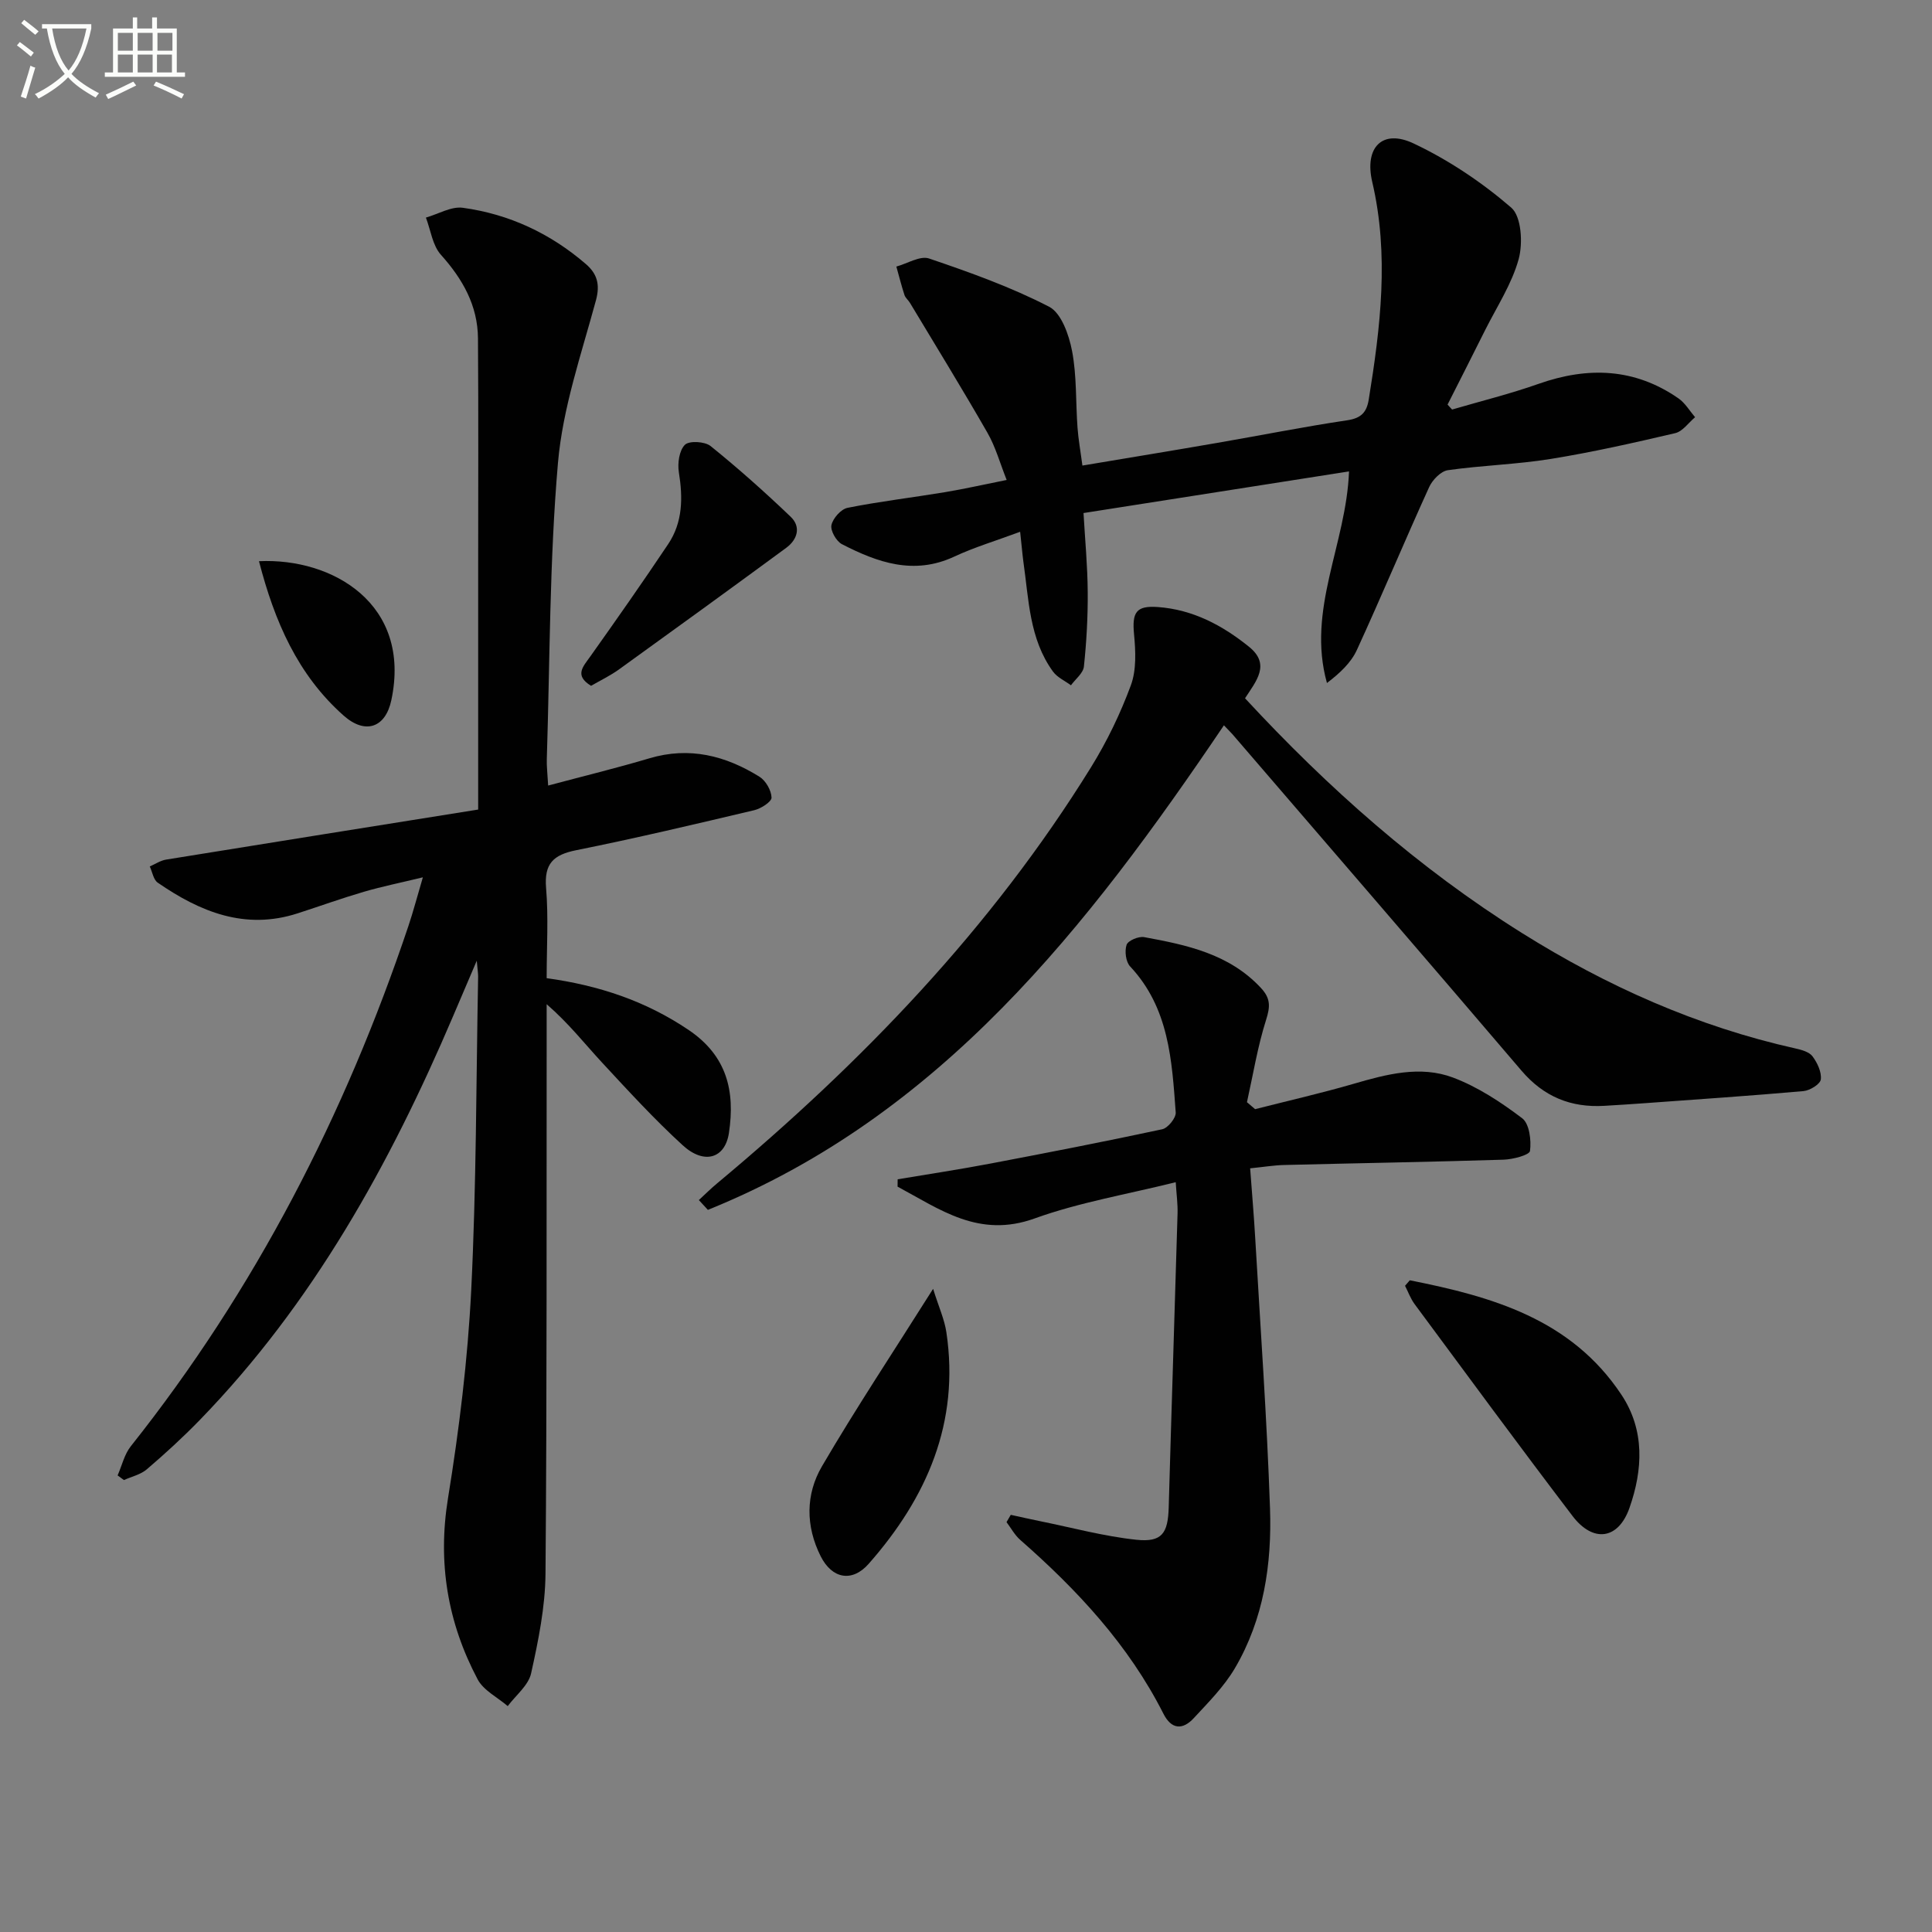
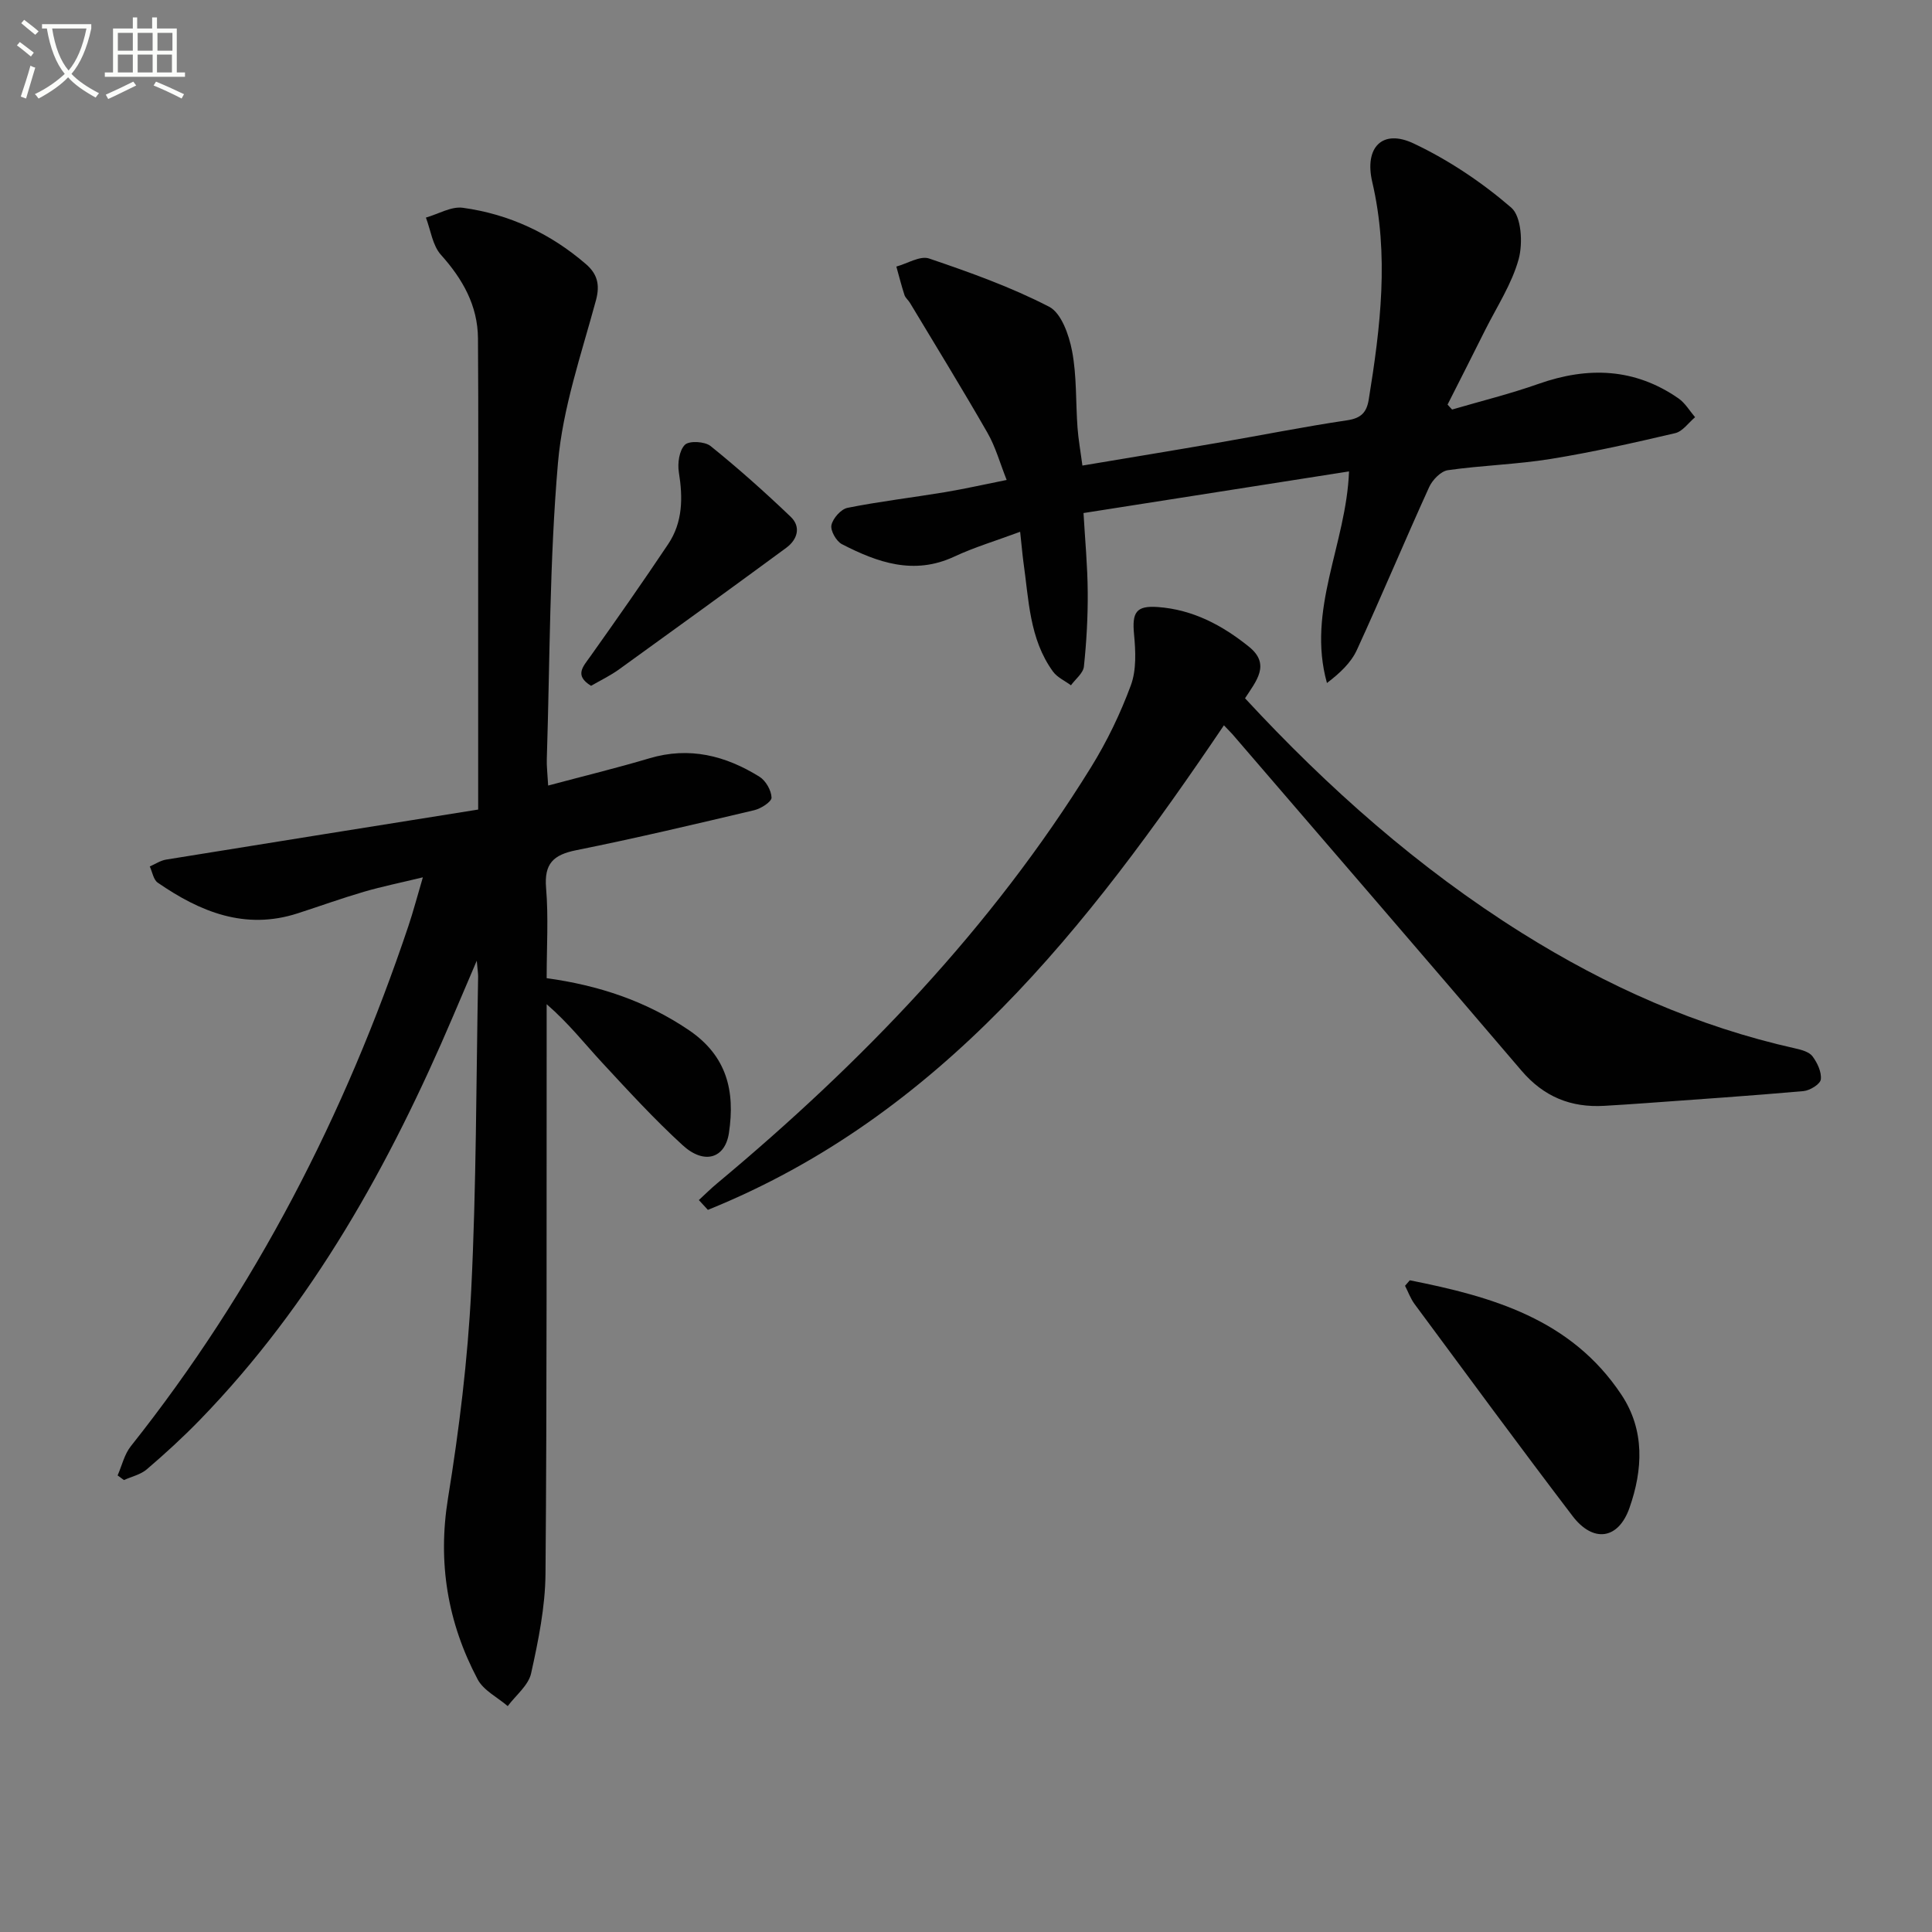
<svg xmlns="http://www.w3.org/2000/svg" enable-background="new 0 0 400 400" viewBox="0 0 400 400">
  <rect x="0" y="0" width="400" height="400" fill="#808080" stroke="none" />
  <path d="m6.4 11.7c-1-.8-1.9-1.6-2.9-2.3l.6-.7c.9.7 1.9 1.4 2.9 2.2zm-2.1 8.3c.7-2.1 1.4-4.2 2-6.4.2.1.6.3 1 .4-.7 2.3-1.3 4.4-1.9 6.4zm3-12.8c-1.1-.9-2.1-1.7-2.9-2.4l.6-.7c1 .8 2 1.5 3 2.4zm1.4-1.3v-.9h10.2v.9c-.9 4.2-2.3 7.3-4.1 9.4 1.3 1.4 3.2 2.7 5.7 4-.2.2-.4.5-.7.9-2.5-1.4-4.4-2.7-5.7-4.2-1.4 1.5-3.5 3-6.1 4.4 0 0 0 0-.1-.1-.3-.4-.5-.7-.7-.8 2.7-1.3 4.7-2.8 6.2-4.2-1.8-2.2-3-5.3-3.7-9.4zm9.2 0h-7.1c.6 3.8 1.7 6.7 3.4 8.7 1.7-2 2.9-4.8 3.7-8.7z" fill="#fbfcfa" />
  <path d="m31.6 3.6h.9v2.3h4.1v9.1h1.7v.9h-16.6v-.9h1.7v-9.1h4.1v-2.3h.9v2.3h3.1v-2.3zm-4 13.3.6.8c-1.9.9-3.8 1.9-5.8 2.8-.2-.3-.3-.6-.5-.9 2-.9 3.9-1.8 5.7-2.7zm-3.2-10.1v3.7h3.1v-3.7zm0 4.5v3.7h3.1v-3.7zm4.1-4.5v3.7h3.1v-3.7zm0 4.5v3.7h3.1v-3.7zm9.1 9.1c-2.1-1.1-4.1-2-5.8-2.7l.5-.8c2.2.9 4.1 1.8 5.8 2.6zm-1.9-13.6h-3.1v3.7h3.1zm-3.2 4.5v3.7h3.1v-3.7z" fill="#fbfcfa" />
  <g fill="#010101">
    <path d="m99 167.61c0-17.82 0-33.97 0-50.12 0-15.81.07-31.61-.04-47.42-.05-6.82-3.17-12.3-7.68-17.33-1.73-1.93-2.11-5.09-3.1-7.69 2.56-.73 5.24-2.36 7.65-2.03 9.58 1.31 18.12 5.31 25.47 11.65 2.28 1.97 2.99 4.15 2.09 7.49-3.02 11.14-6.89 22.31-7.87 33.68-1.76 20.35-1.66 40.87-2.31 61.32-.05 1.46.14 2.93.28 5.48 7.33-1.96 14.2-3.63 20.96-5.64 8.29-2.47 15.78-.55 22.8 3.82 1.3.81 2.44 2.82 2.49 4.31.03.85-2.17 2.28-3.57 2.61-12.26 2.9-24.54 5.81-36.89 8.29-4.71.95-6.64 2.77-6.22 7.81.51 6.1.12 12.27.12 18.68 10.8 1.49 20.5 4.72 29.39 10.72 7.98 5.39 9.64 12.71 8.35 21.31-.79 5.31-5.12 6.64-9.58 2.56-5.88-5.38-11.29-11.29-16.72-17.15-3.6-3.89-6.87-8.09-11.44-12.05v4.94c-.04 37.66.07 75.32-.24 112.97-.06 6.9-1.48 13.86-2.98 20.63-.55 2.49-3.16 4.53-4.84 6.78-2.12-1.82-5.01-3.24-6.23-5.54-6.22-11.76-8.31-24.13-6.13-37.54 2.31-14.23 4.08-28.63 4.8-43.03 1.07-21.6 1.02-43.26 1.43-64.9.01-.62-.1-1.24-.28-3.32-1.99 4.65-3.45 8.07-4.9 11.48-13.07 30.65-29.03 59.5-52.47 83.64-3.47 3.57-7.16 6.95-10.95 10.19-1.27 1.09-3.14 1.5-4.73 2.22-.44-.32-.87-.64-1.31-.96.89-2.03 1.4-4.37 2.74-6.05 25.74-32.4 44.34-68.6 57.47-107.71.99-2.95 1.78-5.98 2.99-10.07-4.65 1.13-8.47 1.9-12.2 2.99-4.61 1.35-9.13 2.98-13.7 4.46-10.9 3.54-20.23-.3-29-6.35-.89-.62-1.11-2.21-1.64-3.35 1.13-.49 2.21-1.23 3.38-1.42 21.41-3.47 42.83-6.88 64.61-10.36z" />
    <path d="m211.21 110.1c-5.06 1.88-9.49 3.2-13.64 5.14-8.36 3.9-15.89 1.22-23.25-2.57-1.17-.6-2.42-2.8-2.18-3.95.3-1.41 1.98-3.31 3.34-3.58 6.65-1.33 13.41-2.12 20.1-3.23 4.07-.68 8.11-1.59 12.84-2.54-1.39-3.49-2.3-6.85-3.98-9.77-5.19-9.05-10.66-17.94-16.04-26.89-.34-.57-.94-1.03-1.14-1.63-.63-1.94-1.13-3.92-1.68-5.89 2.28-.62 4.92-2.3 6.78-1.67 8.45 2.87 16.93 5.9 24.84 9.98 2.54 1.31 4.12 5.84 4.76 9.17.99 5.18.74 10.59 1.13 15.9.18 2.43.62 4.84 1.01 7.82 9.65-1.62 18.77-3.11 27.88-4.69 9-1.55 17.96-3.35 26.98-4.69 2.86-.43 3.99-1.65 4.42-4.27 2.43-14.99 4.26-29.96.73-45.06-1.67-7.14 2.07-11.05 8.56-7.98 7.25 3.42 14.15 8.05 20.22 13.29 2.11 1.82 2.43 7.36 1.54 10.64-1.42 5.17-4.53 9.88-6.97 14.76-2.56 5.14-5.17 10.25-7.76 15.38.31.34.63.68.94 1.02 5.98-1.75 12.05-3.25 17.91-5.32 10.21-3.6 19.9-3.28 28.97 3.02 1.38.96 2.3 2.57 3.43 3.89-1.36 1.14-2.57 2.94-4.12 3.3-8.54 2-17.12 3.94-25.78 5.34-7.04 1.14-14.23 1.32-21.29 2.33-1.45.21-3.19 2.01-3.87 3.5-5.09 11.19-9.83 22.54-14.96 33.71-1.22 2.66-3.53 4.82-6.2 6.85-4.24-15.19 4.01-28.75 4.57-43.81-18.24 2.86-36.39 5.71-54.97 8.62.32 5.58.84 10.98.87 16.39.04 5.14-.25 10.3-.79 15.4-.15 1.37-1.75 2.59-2.68 3.87-1.26-.93-2.84-1.63-3.72-2.84-4.92-6.77-5-14.91-6.13-22.74-.22-1.65-.35-3.3-.67-6.2z" />
-     <path d="m209.27 313.63c2.02.44 4.03.9 6.05 1.31 6.64 1.34 13.23 3.14 19.94 3.85 5.33.56 6.56-1.34 6.71-6.74.57-20.27 1.24-40.54 1.83-60.81.06-1.95-.22-3.91-.38-6.48-10.09 2.52-19.96 4.17-29.22 7.51-11.52 4.16-19.59-1.89-28.37-6.59.01-.51.01-1.01.02-1.52 6.39-1.07 12.8-2.04 19.17-3.25 11.89-2.26 23.78-4.57 35.61-7.11 1.17-.25 2.87-2.35 2.79-3.47-.79-10.77-1.37-21.65-9.44-30.24-.9-.96-1.17-3.18-.73-4.48.3-.88 2.48-1.79 3.62-1.59 8.84 1.62 17.61 3.46 24.18 10.51 2.04 2.18 1.95 3.88 1.08 6.62-1.76 5.54-2.69 11.35-3.96 17.05.56.48 1.13.96 1.69 1.44 6.82-1.74 13.68-3.3 20.43-5.26 6.8-1.98 13.76-3.82 20.52-1.29 5.13 1.93 9.93 5.09 14.34 8.43 1.5 1.14 1.91 4.55 1.62 6.77-.11.85-3.54 1.75-5.48 1.81-15.13.47-30.27.72-45.4 1.1-2.13.05-4.25.41-7.06.69.37 5.1.79 9.86 1.06 14.63 1.08 18.57 2.41 37.14 3.05 55.73.4 11.54-1.28 22.96-7.27 33.14-2.24 3.8-5.48 7.06-8.52 10.34-2.29 2.47-4.61 2.38-6.29-.95-7.19-14.2-17.8-25.58-29.64-35.97-1.14-1-1.9-2.44-2.83-3.67.31-.51.6-1.01.88-1.51z" />
    <path d="m253.4 150.17c-28.27 41.85-58.67 80.86-106.84 100.32-.62-.68-1.25-1.35-1.87-2.03 1.27-1.17 2.49-2.39 3.82-3.49 29.95-24.98 56.76-52.8 77.38-86.13 3.29-5.32 6.07-11.08 8.24-16.95 1.18-3.19.99-7.08.66-10.58-.43-4.52.42-5.96 4.93-5.63 7.24.52 13.37 3.78 18.89 8.24 4.5 3.64 1.48 7.07-.84 10.65 17.16 18.55 35.89 35.16 57.32 48.59 17.58 11.02 36.3 19.37 56.63 23.91 1.26.28 2.85.71 3.54 1.63 1 1.34 1.91 3.26 1.72 4.79-.12.97-2.26 2.29-3.58 2.41-10.92.97-21.86 1.7-32.8 2.5-2.81.2-5.62.39-8.44.55-6.92.41-12.54-1.88-17.15-7.28-19.87-23.29-39.89-46.45-59.85-69.66-.44-.49-.92-.95-1.76-1.84z" />
    <path d="m291.88 265.07c16.98 3.37 33.37 7.98 43.81 23.68 4.9 7.37 4.44 15.57 1.68 23.43-2.31 6.6-7.54 7.27-11.78 1.71-11.06-14.52-21.86-29.23-32.72-43.9-.83-1.13-1.32-2.51-1.97-3.78.33-.38.66-.76.98-1.14z" />
-     <path d="m193.19 266.84c1.18 3.79 2.36 6.34 2.75 9.01 2.78 18.66-4.03 34.23-16.08 47.91-3.45 3.92-7.6 3.1-9.94-1.54-3.15-6.26-3.14-12.84.27-18.66 7.02-12 14.72-23.6 23-36.72z" />
    <path d="m122.37 141.99c-3.54-2.17-1.63-3.99-.14-6.1 5.46-7.69 10.87-15.4 16.11-23.24 3.03-4.53 3.06-9.6 2.21-14.87-.3-1.86.07-4.51 1.25-5.69.88-.88 4.13-.7 5.32.26 5.74 4.63 11.26 9.55 16.59 14.65 2.18 2.09 1.39 4.72-.93 6.42-11.46 8.43-22.98 16.78-34.52 25.1-1.85 1.35-3.95 2.35-5.89 3.47z" />
-     <path d="m53.62 116.19c15.22-.73 31.64 8.86 27.4 28.78-1.22 5.74-5.41 7.14-9.87 3.19-9.53-8.45-14.32-19.54-17.53-31.97z" />
  </g>
</svg>